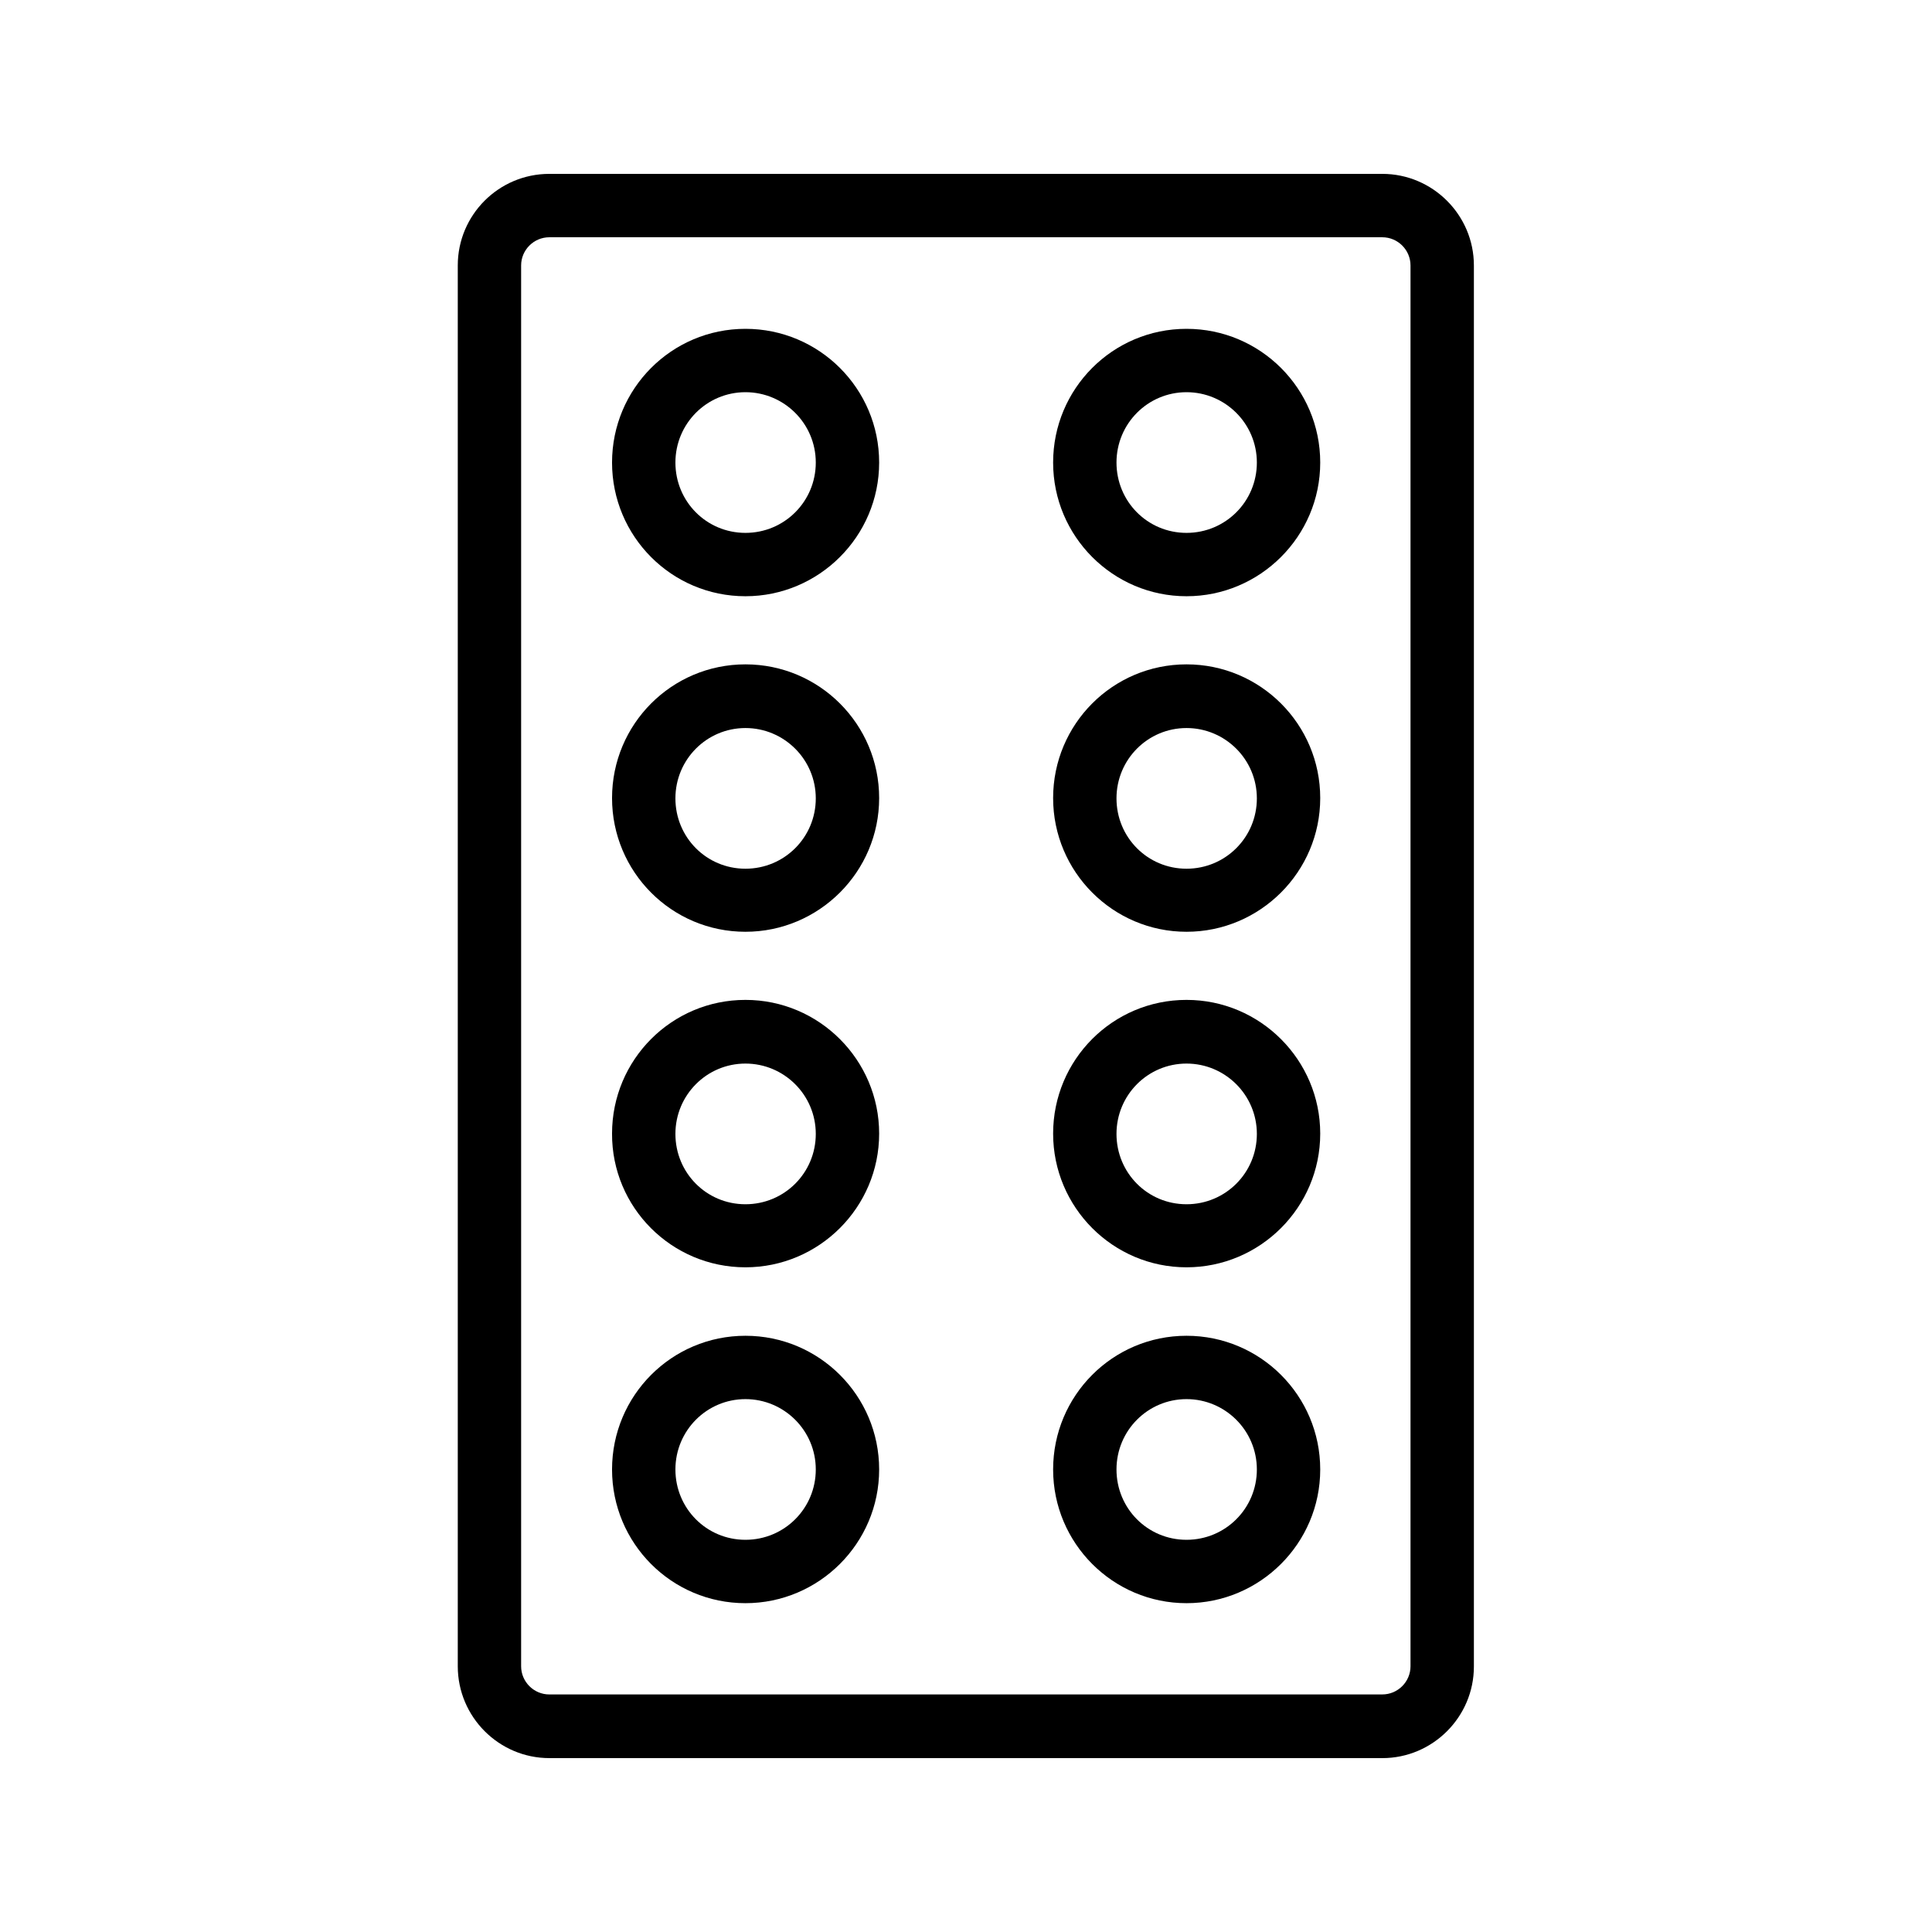
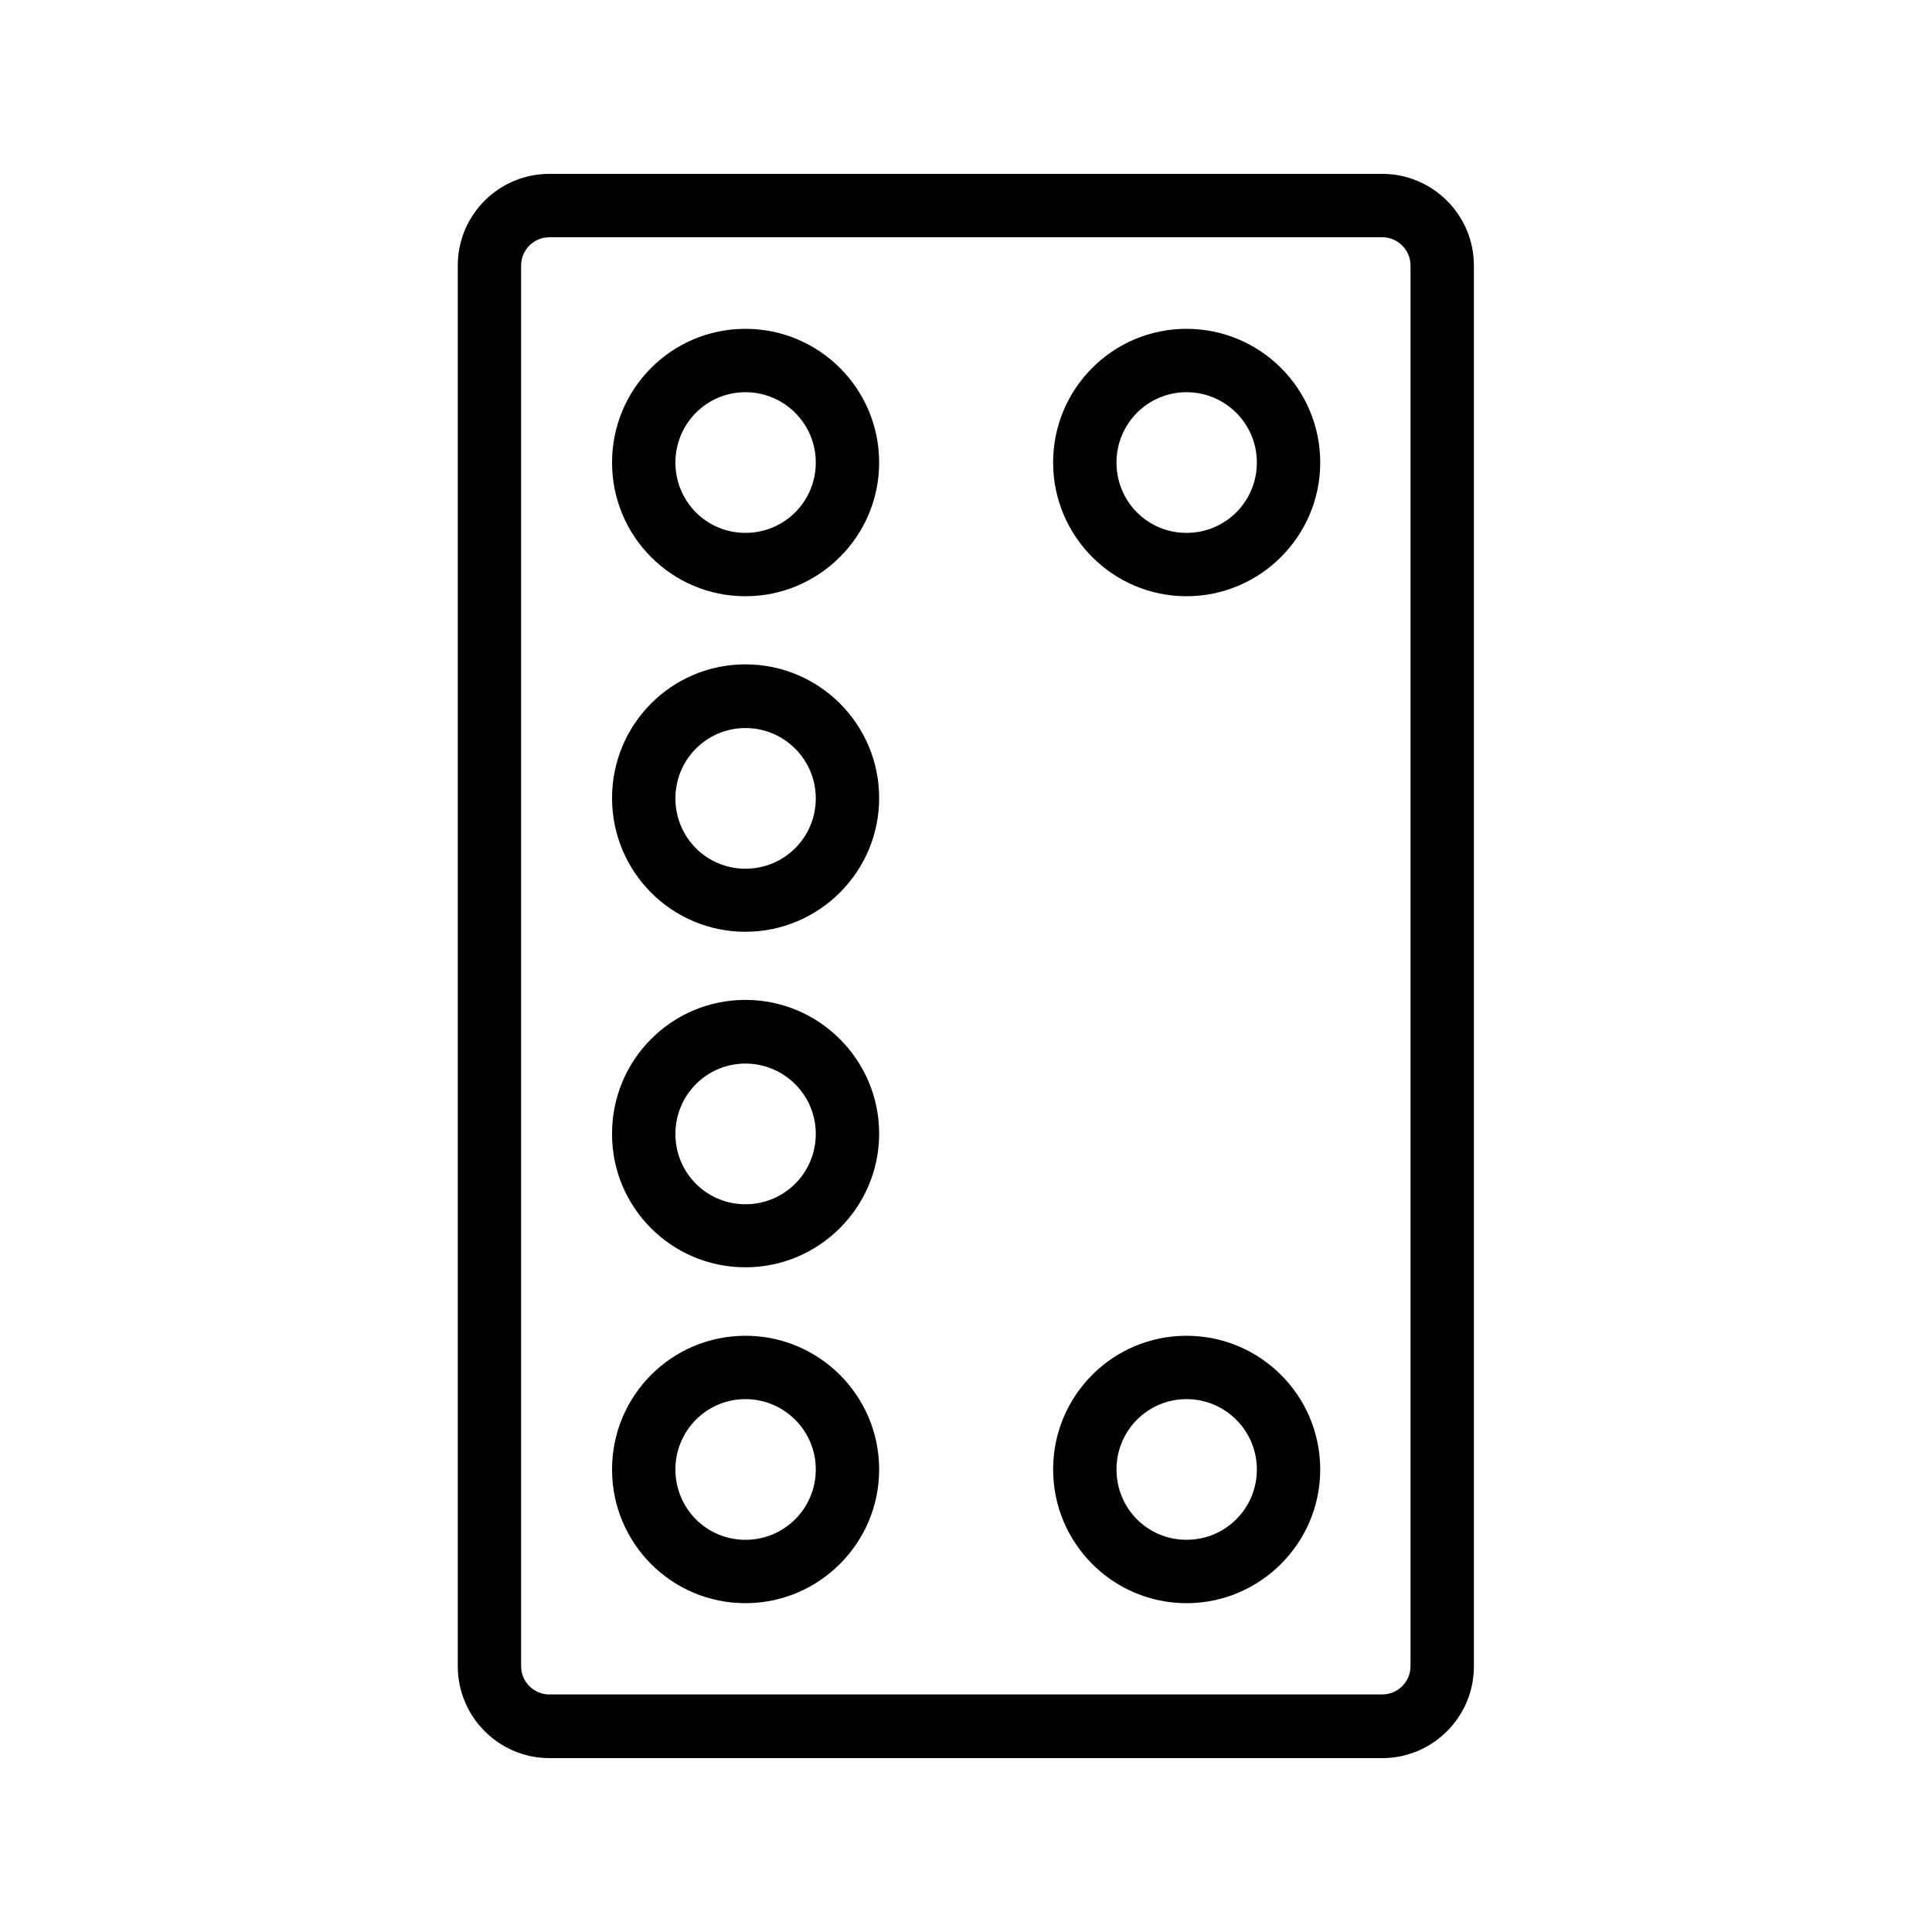
<svg xmlns="http://www.w3.org/2000/svg" fill="#000000" width="800px" height="800px" version="1.1" viewBox="144 144 512 512">
  <g>
    <path d="m289.58 609.92h220.75c13.352 0 24.266-10.914 24.266-24.266v-371.31c0-13.352-10.914-24.266-24.266-24.266h-220.75c-13.434 0-24.266 10.914-24.266 24.266v371.22c-0.004 13.438 10.914 24.352 24.266 24.352zm-7.477-395.57c0-4.113 3.359-7.473 7.473-7.473h220.75c4.113 0 7.473 3.359 7.473 7.473v371.22c0 4.113-3.359 7.473-7.473 7.473l-220.75 0.004c-4.113 0-7.473-3.359-7.473-7.473z" />
    <path d="m341.55 302.01c19.48 0 35.434-15.871 35.434-35.434 0-19.566-15.871-35.434-35.434-35.434-19.566 0-35.352 15.871-35.352 35.434 0.004 19.562 15.789 35.434 35.352 35.434zm0-54.074c10.242 0 18.641 8.312 18.641 18.641s-8.312 18.641-18.641 18.641c-10.328 0-18.559-8.312-18.559-18.641 0.004-10.328 8.316-18.641 18.559-18.641z" />
    <path d="m458.44 302.01c19.48 0 35.434-15.871 35.434-35.434 0-19.566-15.871-35.434-35.434-35.434-19.566 0-35.352 15.871-35.352 35.434s15.871 35.434 35.352 35.434zm0-54.074c10.242 0 18.641 8.312 18.641 18.641s-8.312 18.641-18.641 18.641-18.559-8.312-18.559-18.641 8.312-18.641 18.559-18.641z" />
    <path d="m341.55 390.93c19.48 0 35.434-15.871 35.434-35.434 0-19.566-15.871-35.434-35.434-35.434-19.566 0-35.352 15.871-35.352 35.434 0.004 19.562 15.789 35.434 35.352 35.434zm0-53.992c10.242 0 18.641 8.312 18.641 18.641s-8.312 18.641-18.641 18.641c-10.328 0-18.559-8.312-18.559-18.641 0.004-10.328 8.316-18.641 18.559-18.641z" />
-     <path d="m458.44 390.93c19.48 0 35.434-15.871 35.434-35.434 0-19.566-15.871-35.434-35.434-35.434-19.566 0-35.352 15.871-35.352 35.434s15.871 35.434 35.352 35.434zm0-53.992c10.242 0 18.641 8.312 18.641 18.641s-8.312 18.641-18.641 18.641-18.559-8.312-18.559-18.641 8.312-18.641 18.559-18.641z" />
    <path d="m341.55 479.85c19.48 0 35.434-15.871 35.434-35.434 0-19.48-15.871-35.434-35.434-35.434-19.566 0-35.352 15.871-35.352 35.434-0.082 19.562 15.789 35.434 35.352 35.434zm0-53.992c10.242 0 18.641 8.312 18.641 18.641s-8.312 18.641-18.641 18.641c-10.328 0-18.559-8.312-18.559-18.641 0.004-10.328 8.316-18.641 18.559-18.641z" />
-     <path d="m458.44 479.85c19.48 0 35.434-15.871 35.434-35.434 0-19.48-15.871-35.434-35.434-35.434-19.566 0-35.352 15.871-35.352 35.434s15.871 35.434 35.352 35.434zm0-53.992c10.242 0 18.641 8.312 18.641 18.641s-8.312 18.641-18.641 18.641-18.559-8.312-18.559-18.641 8.312-18.641 18.559-18.641z" />
    <path d="m341.55 568.86c19.48 0 35.434-15.871 35.434-35.434 0-19.566-15.871-35.434-35.434-35.434-19.566 0-35.352 15.871-35.352 35.434 0.004 19.562 15.789 35.434 35.352 35.434zm0-54.078c10.242 0 18.641 8.312 18.641 18.641s-8.312 18.641-18.641 18.641c-10.328 0-18.559-8.312-18.559-18.641 0.004-10.324 8.316-18.641 18.559-18.641z" />
    <path d="m458.44 568.86c19.48 0 35.434-15.871 35.434-35.434 0-19.566-15.871-35.434-35.434-35.434-19.566 0-35.352 15.871-35.352 35.434s15.871 35.434 35.352 35.434zm0-54.078c10.242 0 18.641 8.312 18.641 18.641s-8.312 18.641-18.641 18.641-18.559-8.312-18.559-18.641c0-10.324 8.312-18.641 18.559-18.641z" />
  </g>
</svg>